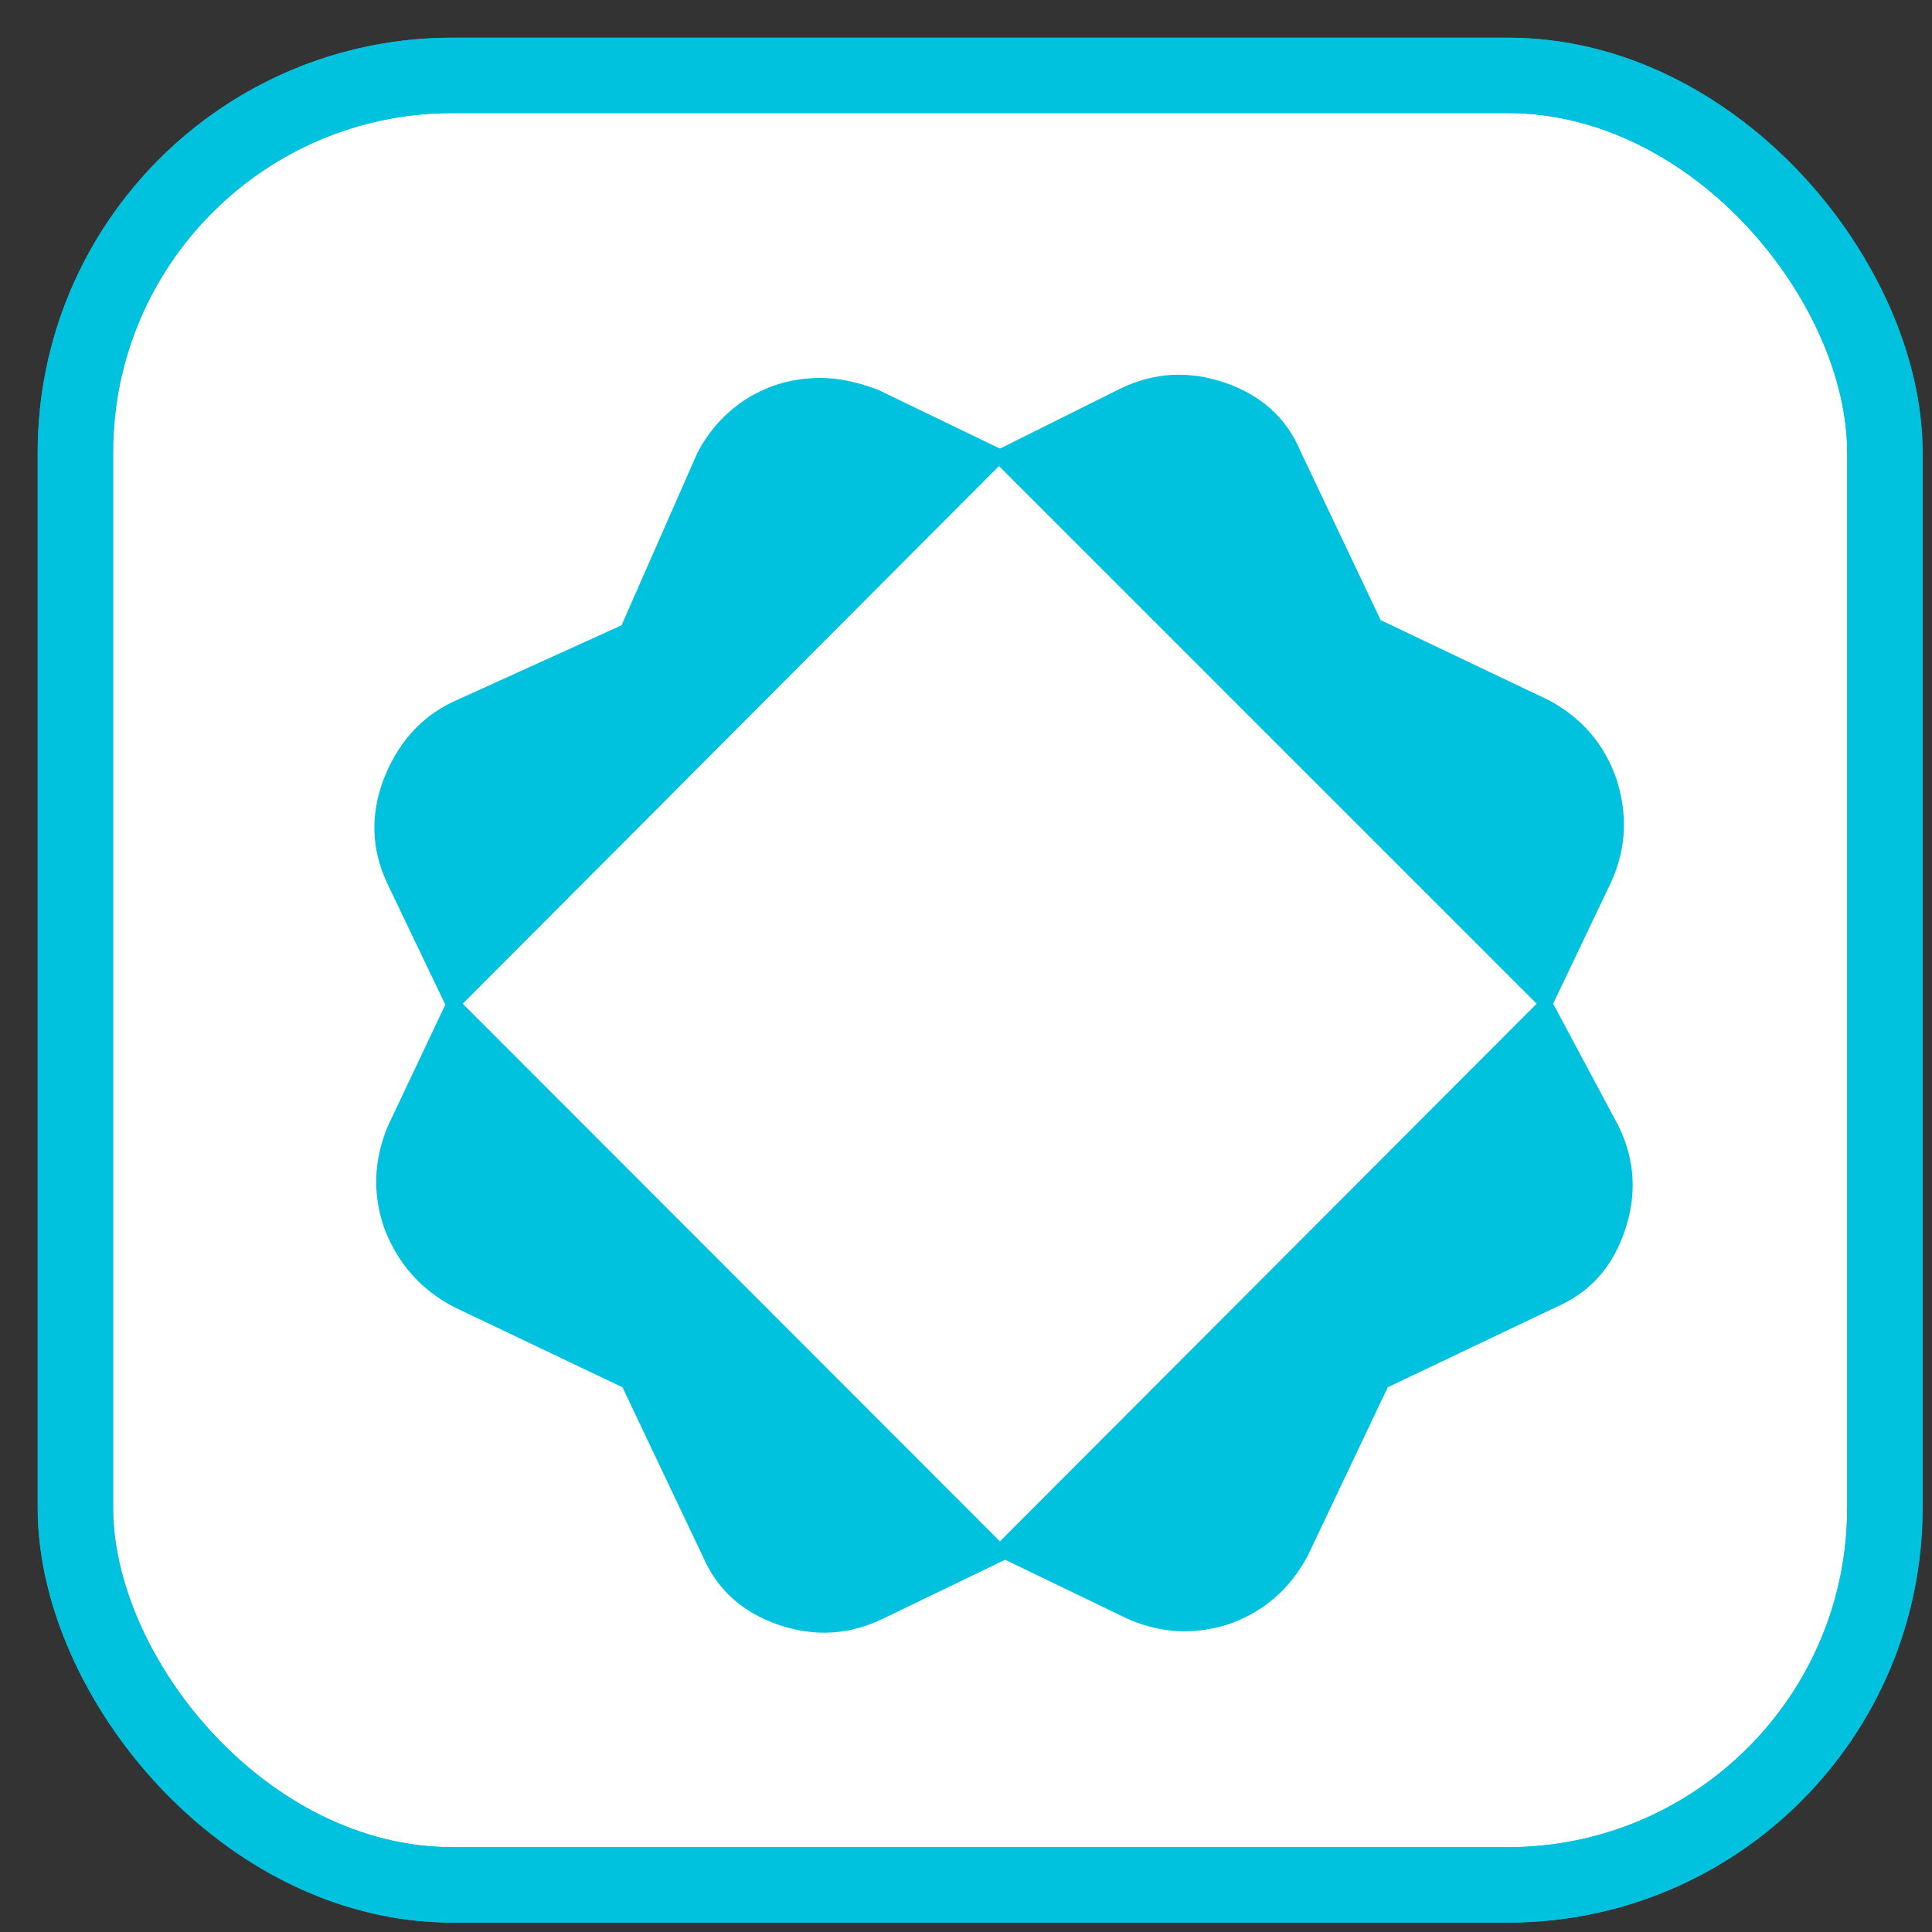
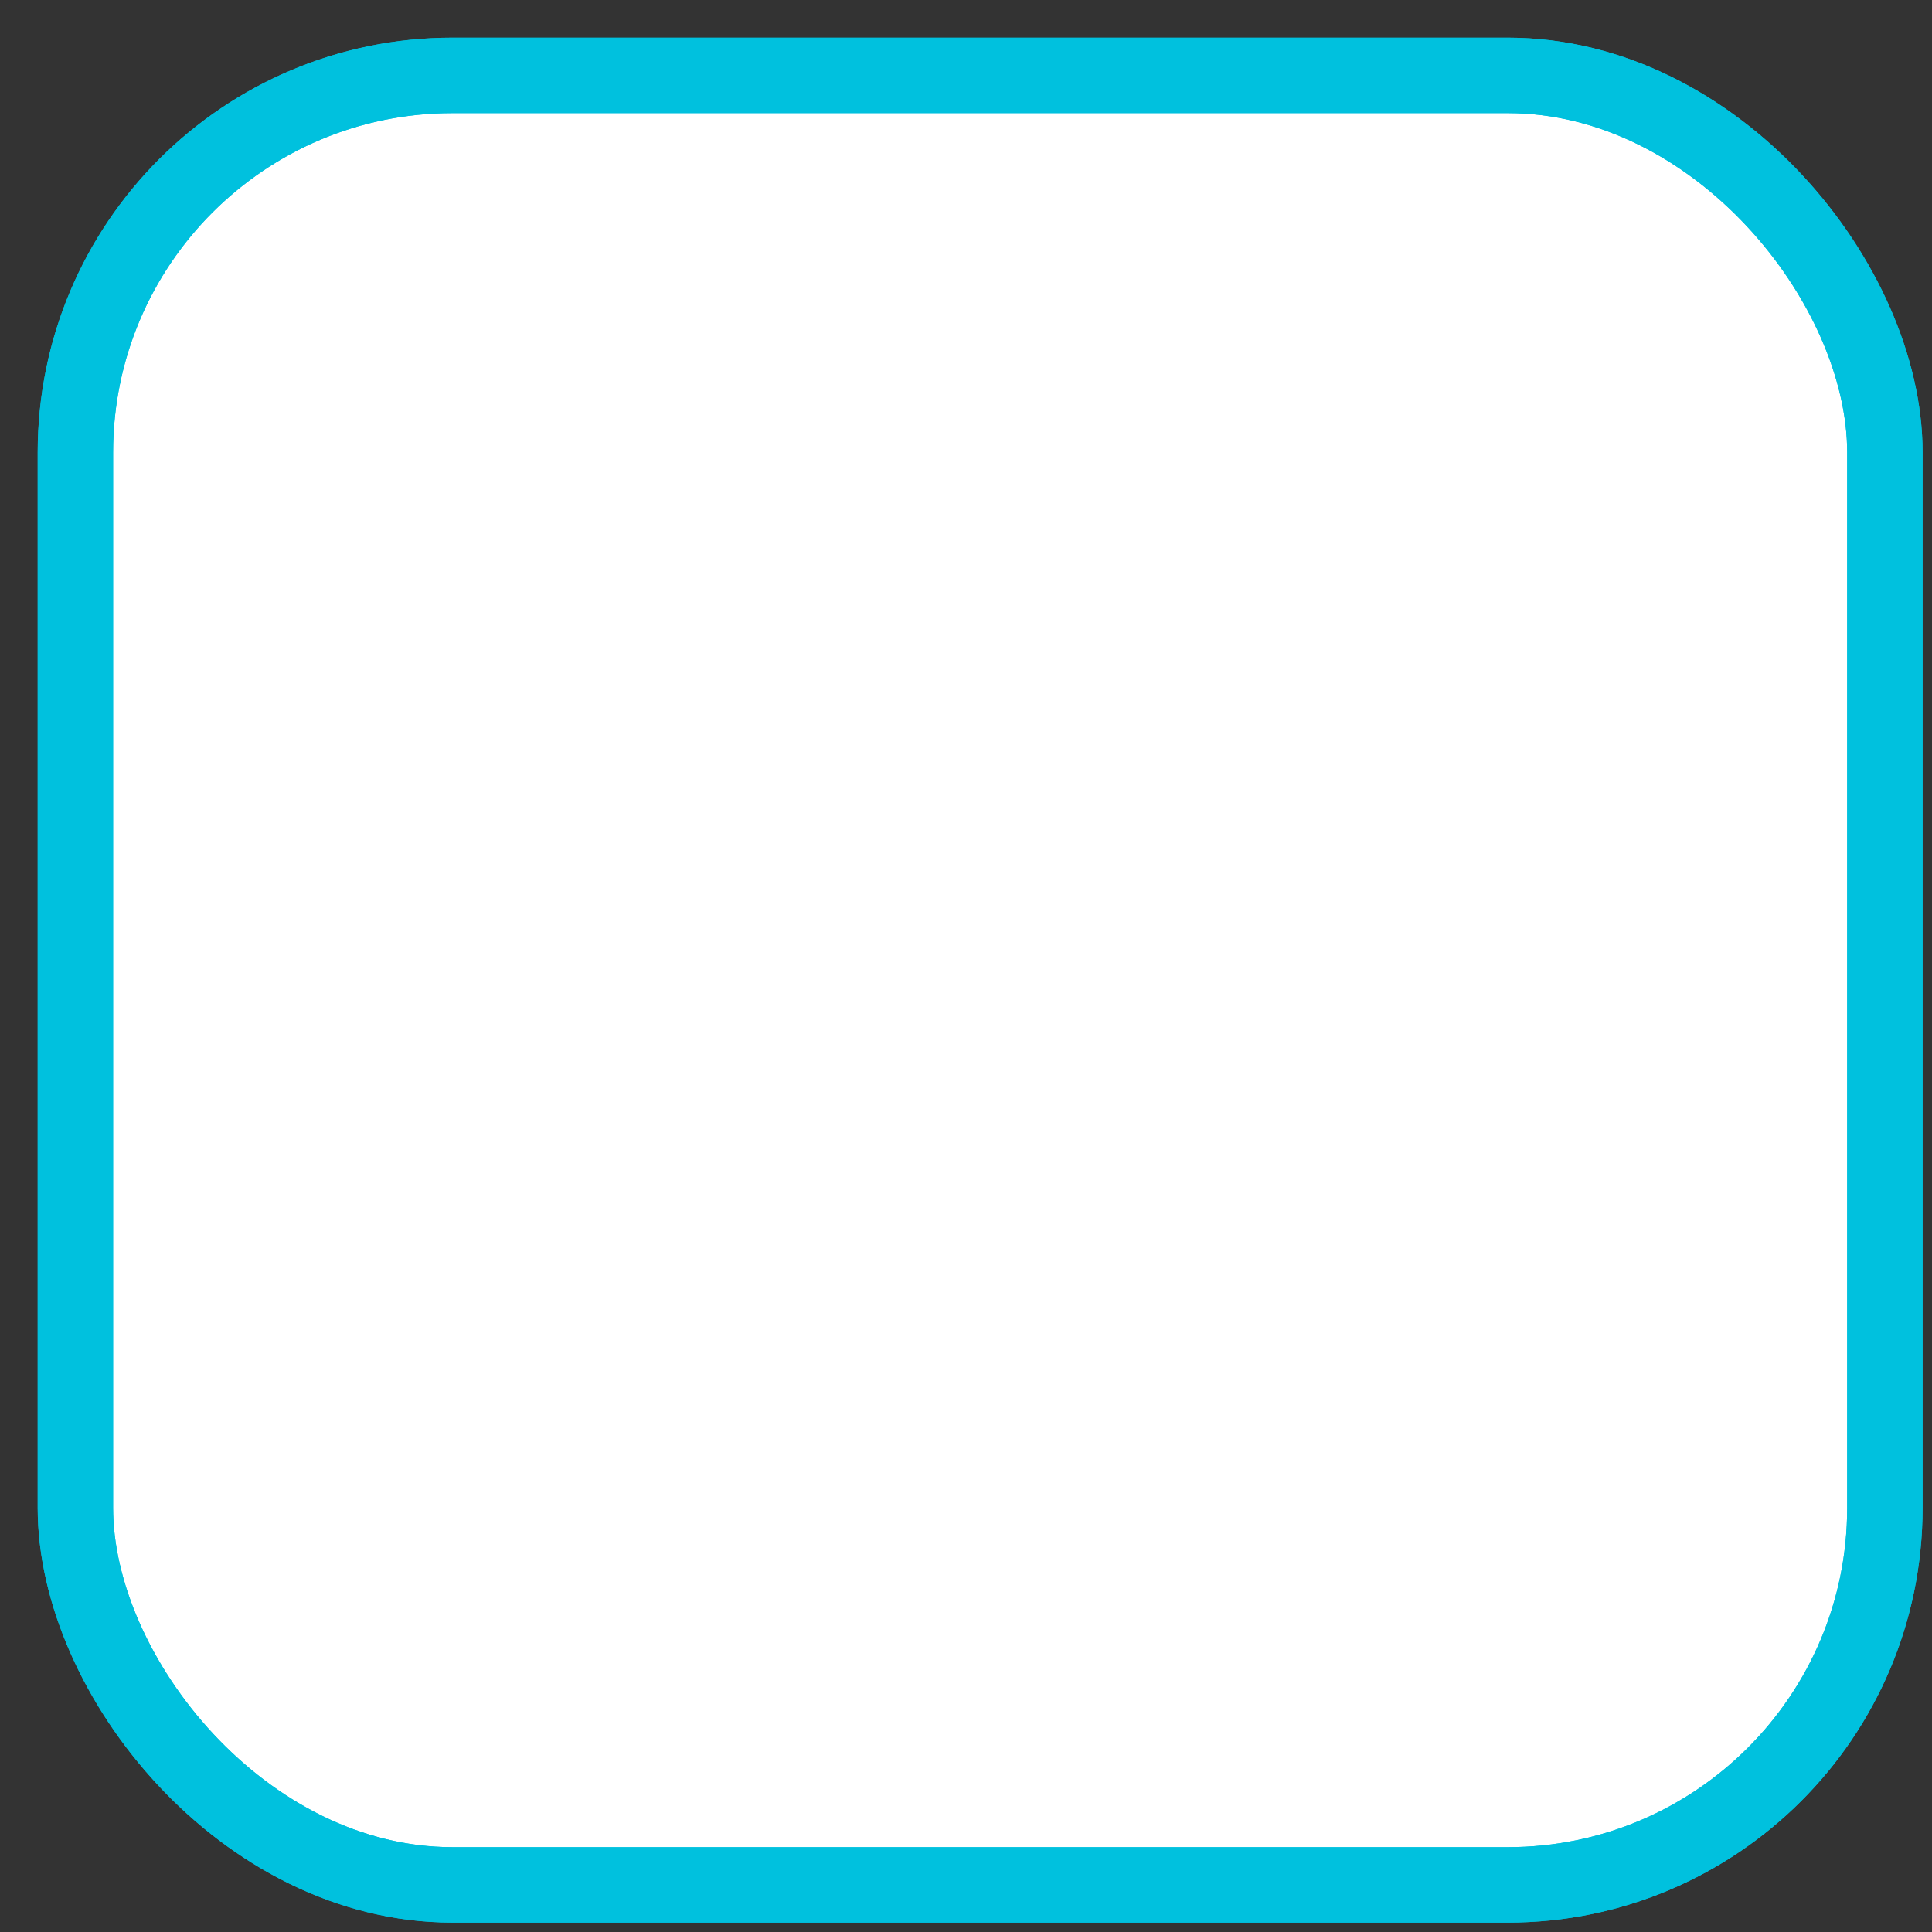
<svg xmlns="http://www.w3.org/2000/svg" width="20px" height="20px" viewBox="0 0 41 41">
  <rect x="0" y="0" width="41" height="41" fill="#333333" stroke="none" />
  <g stroke="none" stroke-width="1" fill="none" fill-rule="evenodd">
    <g transform="translate(1, 1)">
      <g stroke="#00C1DE" stroke-width="1.6">
        <rect fill="#FFFFFF" fill-rule="nonzero" x="0.6" y="0.6" width="38.4" height="38.4" rx="8" />
        <rect x="0.6" y="0.6" width="38.4" height="38.4" rx="8" />
      </g>
      <g transform="translate(6.5, 6.5)" fill="#00C1DE" fill-rule="nonzero">
-         <path d="M25.46,13.8 L26.7,11.2 C27.02,10.48 27.04,9.76 26.8,9.02 C26.54,8.28 26.06,7.73 25.37,7.36 L21.8,5.66 L20.1,2.08 C19.8,1.36 19.25,0.88 18.49,0.62 C17.73,0.36 16.99,0.4 16.27,0.75 L13.72,2.02 L11.13,0.77 C10.63,0.58 10.15,0.49 9.68,0.53 C9.2,0.56 8.74,0.71 8.3,0.99 C7.87,1.28 7.54,1.65 7.3,2.11 L5.69,5.77 L2.12,7.39 C1.4,7.73 0.93,8.3 0.64,9.04 C0.36,9.79 0.38,10.51 0.71,11.23 L1.95,13.82 L0.73,16.4 C0.43,17.12 0.4,17.84 0.66,18.58 C0.95,19.32 1.43,19.87 2.14,20.24 L5.71,21.94 L7.41,25.52 C7.72,26.24 8.26,26.72 9.02,26.98 C9.78,27.24 10.52,27.2 11.24,26.85 L13.83,25.6 L16.42,26.85 C17.14,27.17 17.86,27.2 18.6,26.96 C19.34,26.69 19.88,26.21 20.25,25.52 L21.95,21.94 L25.52,20.24 C26.24,19.93 26.72,19.39 26.98,18.62 C27.24,17.86 27.2,17.12 26.85,16.4 L25.46,13.8 Z M13.72,25.21 L2.32,13.8 L13.7,2.39 L25.11,13.8 L13.72,25.21 Z" id="Shape" />
-       </g>
+         </g>
    </g>
  </g>
</svg>